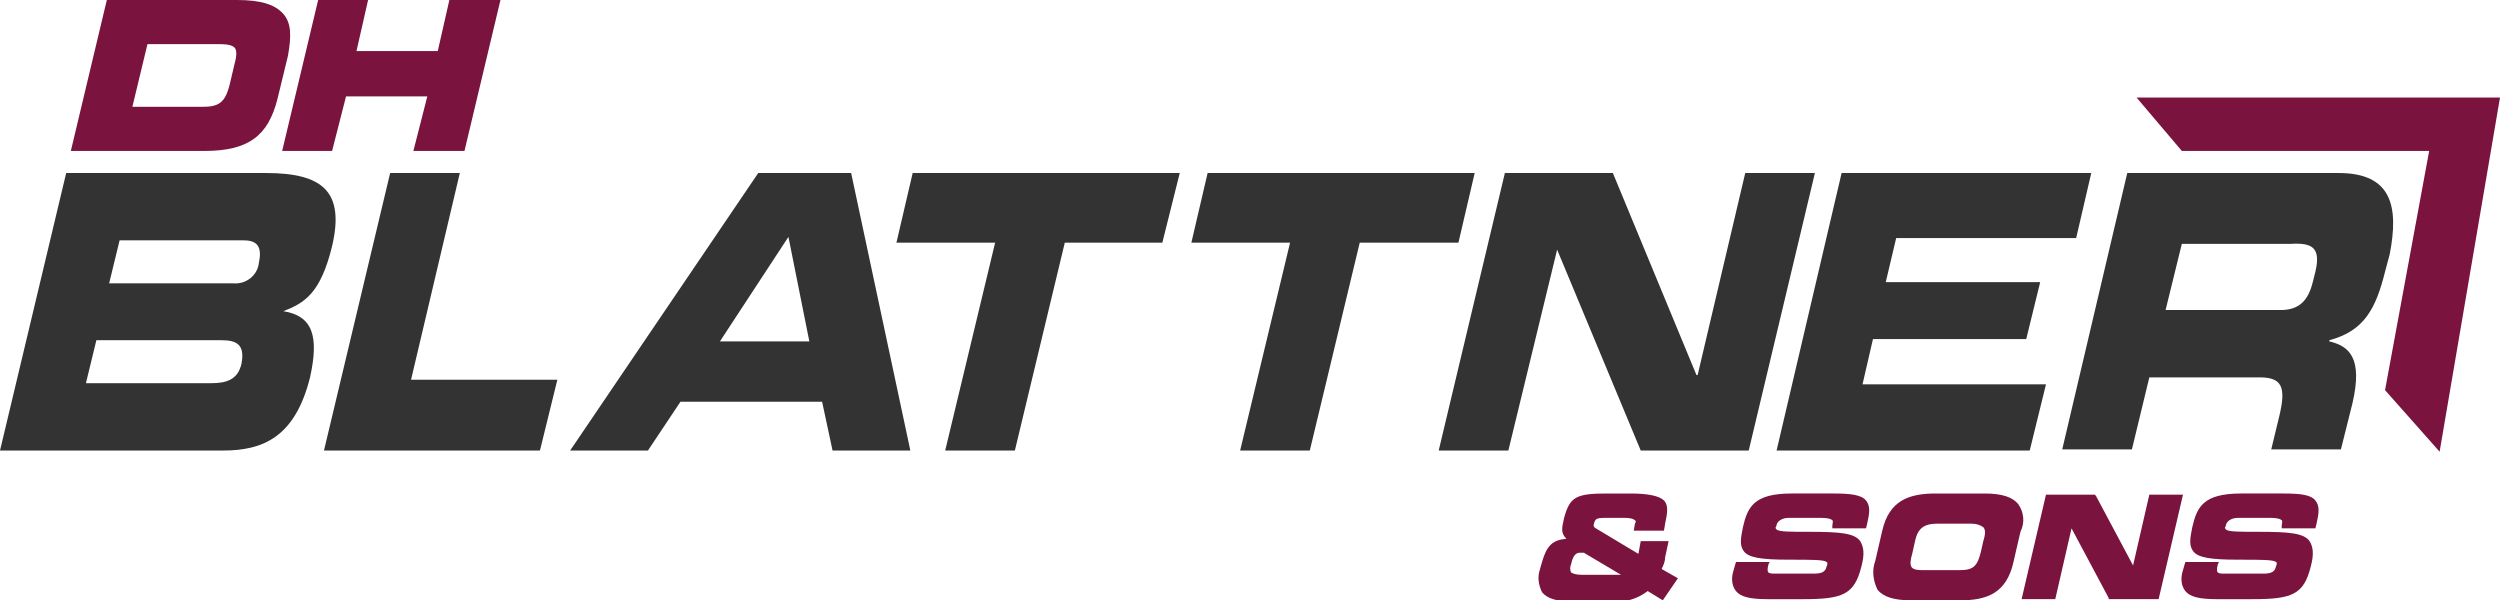
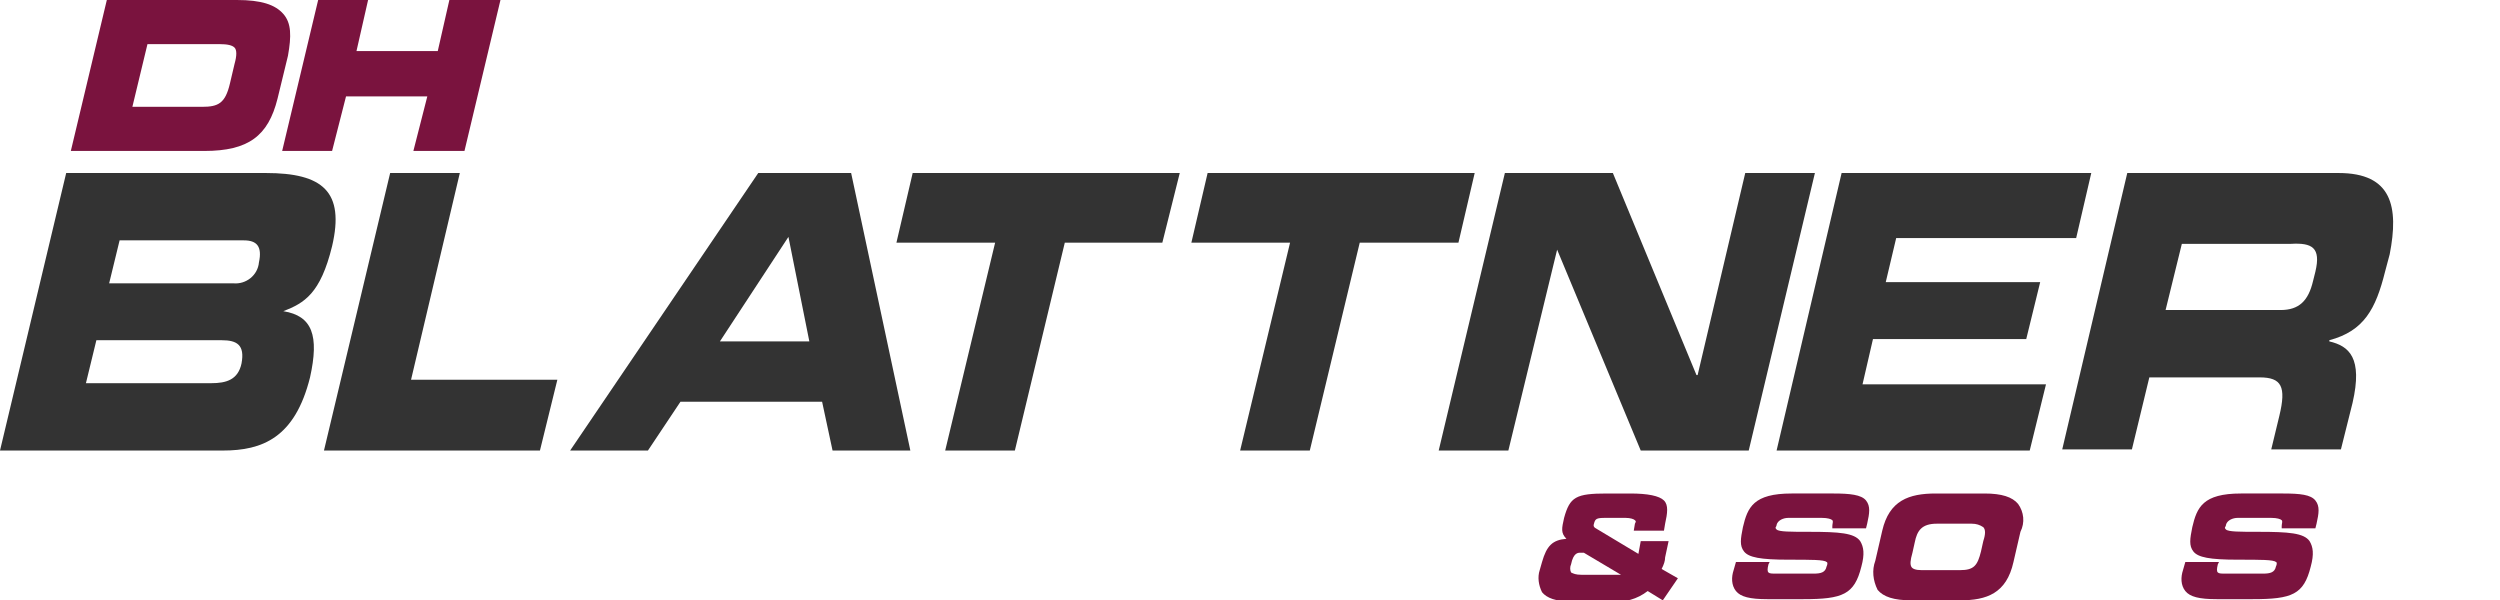
<svg xmlns="http://www.w3.org/2000/svg" version="1.1" id="Layer_1" x="0px" y="0px" viewBox="0 0 215.3 51.7" style="enable-background:new 0 0 215.3 51.7;" xml:space="preserve">
  <style type="text/css">
	.st0{fill:#333333;}
	.st1{fill:#005589;}
	.st2{fill:#7A133E;}
</style>
  <g>
    <path class="st0" d="M24.4,26.8L24.4,26.8c1.8-0.7,3.2-1.5,4.2-5.6c1.1-4.7-0.8-6.3-5.7-6.3H5.7L0,38.8h19.2c3.4,0,6.2-1.1,7.5-6.3   C27.5,28.9,26.9,27.2,24.4,26.8z M20.8,31.3c-0.3,1.4-1.3,1.7-2.6,1.7H7.4l0.9-3.7h10.8C20.4,29.3,21.1,29.7,20.8,31.3z M22.3,22.6   c-0.1,1.1-1.1,1.9-2.2,1.8H9.4l0.9-3.7H21C22.1,20.7,22.6,21.2,22.3,22.6z" />
    <polygon class="st0" points="39.6,14.9 33.6,14.9 27.9,38.8 46.5,38.8 48,32.7 35.4,32.7  " />
    <path class="st0" d="M65.3,14.9L49.1,38.8h6.7l2.8-4.2h12.2l0.9,4.2h6.7l-5.1-23.9H65.3z M62,29.4l5.9-9l1.8,9H62z" />
    <polygon class="st0" points="77.2,20.9 85.7,20.9 81.4,38.8 87.4,38.8 91.7,20.9 100.1,20.9 101.6,14.9 78.6,14.9  " />
    <polygon class="st0" points="127,14.9 104,14.9 102.6,20.9 111.1,20.9 106.8,38.8 112.8,38.8 117.1,20.9 125.6,20.9  " />
    <polygon class="st0" points="150.3,14.9 146.2,32.3 146.1,32.3 138.9,14.9 129.6,14.9 123.9,38.8 129.9,38.8 134.1,21.5    134.1,21.5 141.3,38.8 150.6,38.8 156.3,14.9  " />
    <polygon class="st0" points="161.3,29.2 174.5,29.2 175.7,24.3 162.4,24.3 163.3,20.5 178.8,20.5 180.1,14.9 158.6,14.9 153,38.8    174.8,38.8 176.2,33.1 160.4,33.1  " />
    <path class="st0" d="M201.4,14.9h-18.2l-5.6,23.8h6l1.5-6.2h9.5c1.9,0,2.3,0.8,1.7,3.3l-0.7,2.9h6l1-4c0.9-3.9-0.3-4.9-2-5.3v-0.1   c3-0.8,4-2.7,4.8-5.9l0.4-1.5C206.6,17.8,206,14.9,201.4,14.9z M199.4,23.4l-0.2,0.8c-0.4,1.7-1.2,2.5-2.8,2.5h-9.9l1.4-5.7h9.4   C199.1,20.9,199.9,21.3,199.4,23.4L199.4,23.4z" />
    <polygon class="st1" points="198.4,23.3 198.4,23.3 198.4,23.3  " />
    <polygon class="st1" points="199.2,24.1 199.3,24.1 199.3,24.1  " />
    <path class="st1" d="M198.6,25.7L198.6,25.7L198.6,25.7z" />
-     <polygon class="st2" points="184,8.4 187.9,13 209.2,13 205.4,33.6 210.1,38.9 215.3,8.4  " />
    <path class="st2" d="M143.4,48l0.3-1.4h-2.4l-0.2,1.1l-3.5-2.1c-0.4-0.2-0.4-0.3-0.3-0.6s0.2-0.4,0.9-0.4h1.8   c0.4,0,0.7,0.1,0.8,0.2s0.1,0.1,0,0.3l-0.1,0.6h2.6l0.1-0.6c0.2-0.9,0.3-1.6-0.1-2s-1.4-0.6-2.9-0.6h-2c-2.7,0-3.2,0.3-3.7,2.1   c-0.2,0.9-0.3,1.3,0.2,1.8c-1.2,0.1-1.7,0.6-2.1,2l-0.2,0.7c-0.2,0.6-0.1,1.3,0.2,1.9c0.4,0.5,1.2,0.8,2.5,0.8h3.5   c1.1,0.1,2.2-0.2,3.1-0.9l1.3,0.8l1.3-1.9l-1.4-0.8C143.3,48.6,143.4,48.3,143.4,48z M139.6,49.5h-3.4c-0.5,0-0.7-0.1-0.9-0.2   c-0.1-0.2-0.1-0.5,0-0.7c0.2-1,0.6-1,0.8-1s0.2,0,0.3,0L139.6,49.5z" />
    <path class="st2" d="M157.9,42.5h-3.6c-3.3,0-3.8,1.2-4.2,2.9c-0.2,1-0.3,1.6,0.1,2.1s1.4,0.7,3.8,0.7c2,0,3.1,0,3.3,0.2   c0.1,0,0.1,0.2,0,0.4c-0.1,0.5-0.5,0.6-1.1,0.6h-3.2c-0.4,0-0.6,0-0.7-0.1s-0.1-0.3,0-0.7l0.1-0.2h-2.9l-0.2,0.7   c-0.2,0.6-0.2,1.3,0.2,1.8c0.4,0.5,1.2,0.7,2.7,0.7h3.1c3.4,0,4.4-0.4,5-2.8c0.3-1.1,0.2-1.7-0.1-2.2c-0.5-0.7-1.8-0.8-4.4-0.8   c-1.6,0-2.6,0-2.8-0.2s0-0.2,0-0.4c0.1-0.4,0.6-0.6,1-0.6h2.9c0.5,0,0.8,0.1,0.9,0.2s0,0.3,0,0.5v0.2h2.9l0.1-0.4   c0.2-0.9,0.3-1.5-0.1-2S159.3,42.5,157.9,42.5z" />
    <path class="st2" d="M173.8,43.4c-0.5-0.6-1.4-0.9-2.9-0.9h-4.2c-2.3,0-4,0.6-4.6,3.2l-0.6,2.6c-0.3,0.8-0.2,1.7,0.2,2.5   c0.5,0.6,1.4,0.9,2.9,0.9h4.2c2.3,0,4-0.6,4.6-3.3l0.6-2.6C174.4,45,174.3,44.1,173.8,43.4z M164.7,47.6l0.2-0.9   c0.2-1,0.6-1.6,1.9-1.6h3c0.4,0,0.7,0.1,1,0.3c0.2,0.2,0.2,0.6,0,1.2l-0.2,0.9c-0.3,1.2-0.6,1.6-1.8,1.6h-3.3   c-0.5,0-0.8-0.1-0.9-0.3S164.5,48.3,164.7,47.6L164.7,47.6z" />
-     <polygon class="st2" points="185.1,42.6 183.7,48.7 180.5,42.7 180.4,42.6 176.2,42.6 174.1,51.6 177,51.6 178.4,45.5 181.6,51.5    181.6,51.6 185.9,51.6 188,42.6  " />
    <path class="st2" d="M196.6,42.5H193c-3.3,0-3.8,1.2-4.2,2.9c-0.2,1-0.3,1.6,0.1,2.1s1.4,0.7,3.8,0.7c2,0,3.1,0,3.3,0.2   c0.1,0,0.1,0.2,0,0.4c-0.1,0.5-0.5,0.6-1.1,0.6h-3.2c-0.4,0-0.6,0-0.7-0.1s-0.1-0.3,0-0.7l0.1-0.2h-2.9l-0.2,0.7   c-0.2,0.6-0.2,1.3,0.2,1.8c0.4,0.5,1.2,0.7,2.7,0.7h3.1c3.4,0,4.4-0.4,5-2.8c0.3-1.1,0.2-1.7-0.1-2.2c-0.5-0.7-1.8-0.8-4.4-0.8   c-1.6,0-2.6,0-2.8-0.2s0-0.2,0-0.4c0.1-0.4,0.6-0.6,1-0.6h2.9c0.5,0,0.8,0.1,0.9,0.2s0,0.3,0,0.5v0.2h2.9l0.1-0.4   c0.2-0.9,0.3-1.5-0.1-2S198.1,42.5,196.6,42.5z" />
    <path class="st2" d="M24.4,1.2c-0.7-0.8-1.9-1.2-4-1.2H9.2L6.1,13h11.5c3.8,0,5.5-1.3,6.3-4.5l0.9-3.7C25.1,3.1,25.1,2,24.4,1.2z    M20.2,5.5l-0.4,1.7c-0.4,1.7-1,2-2.4,2h-6l1.3-5.4h6.2c0.7,0,1.1,0.1,1.3,0.3S20.4,4.8,20.2,5.5z" />
    <polygon class="st2" points="37.7,4.4 30.7,4.4 31.7,0 27.4,0 24.3,13 28.6,13 29.8,8.3 36.8,8.3 35.6,13 40,13 43.1,0 38.7,0  " />
  </g>
</svg>